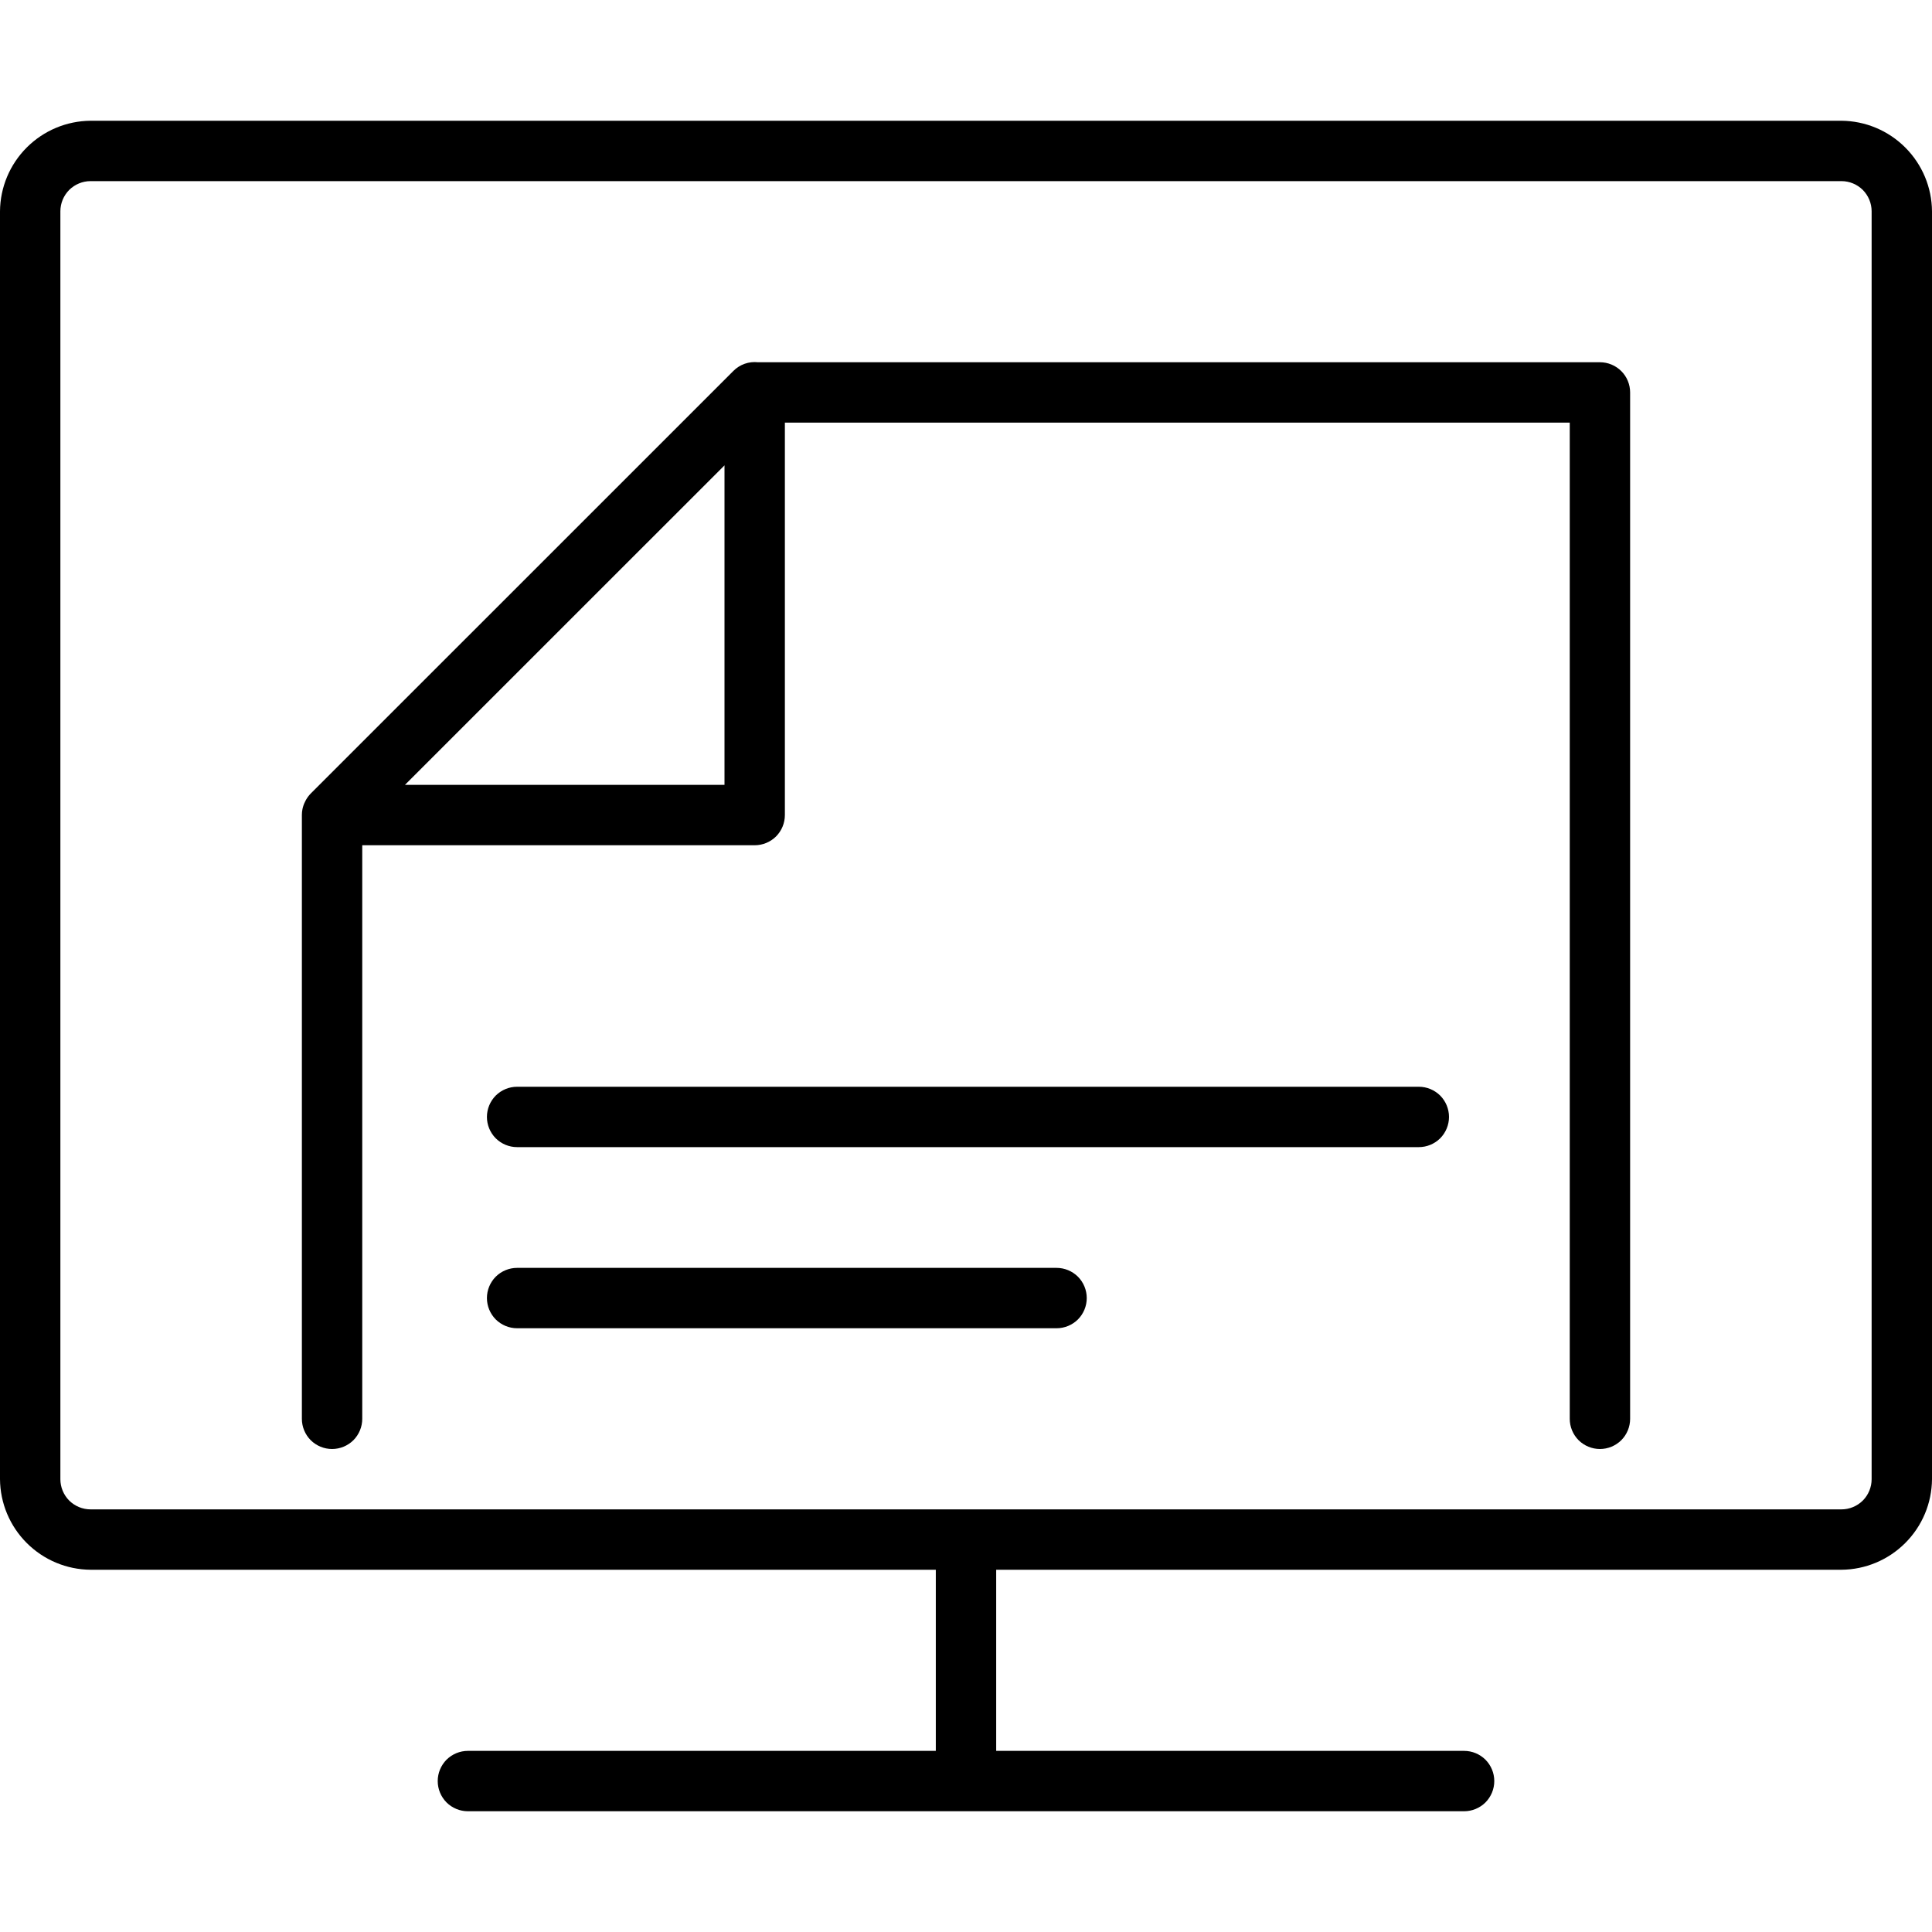
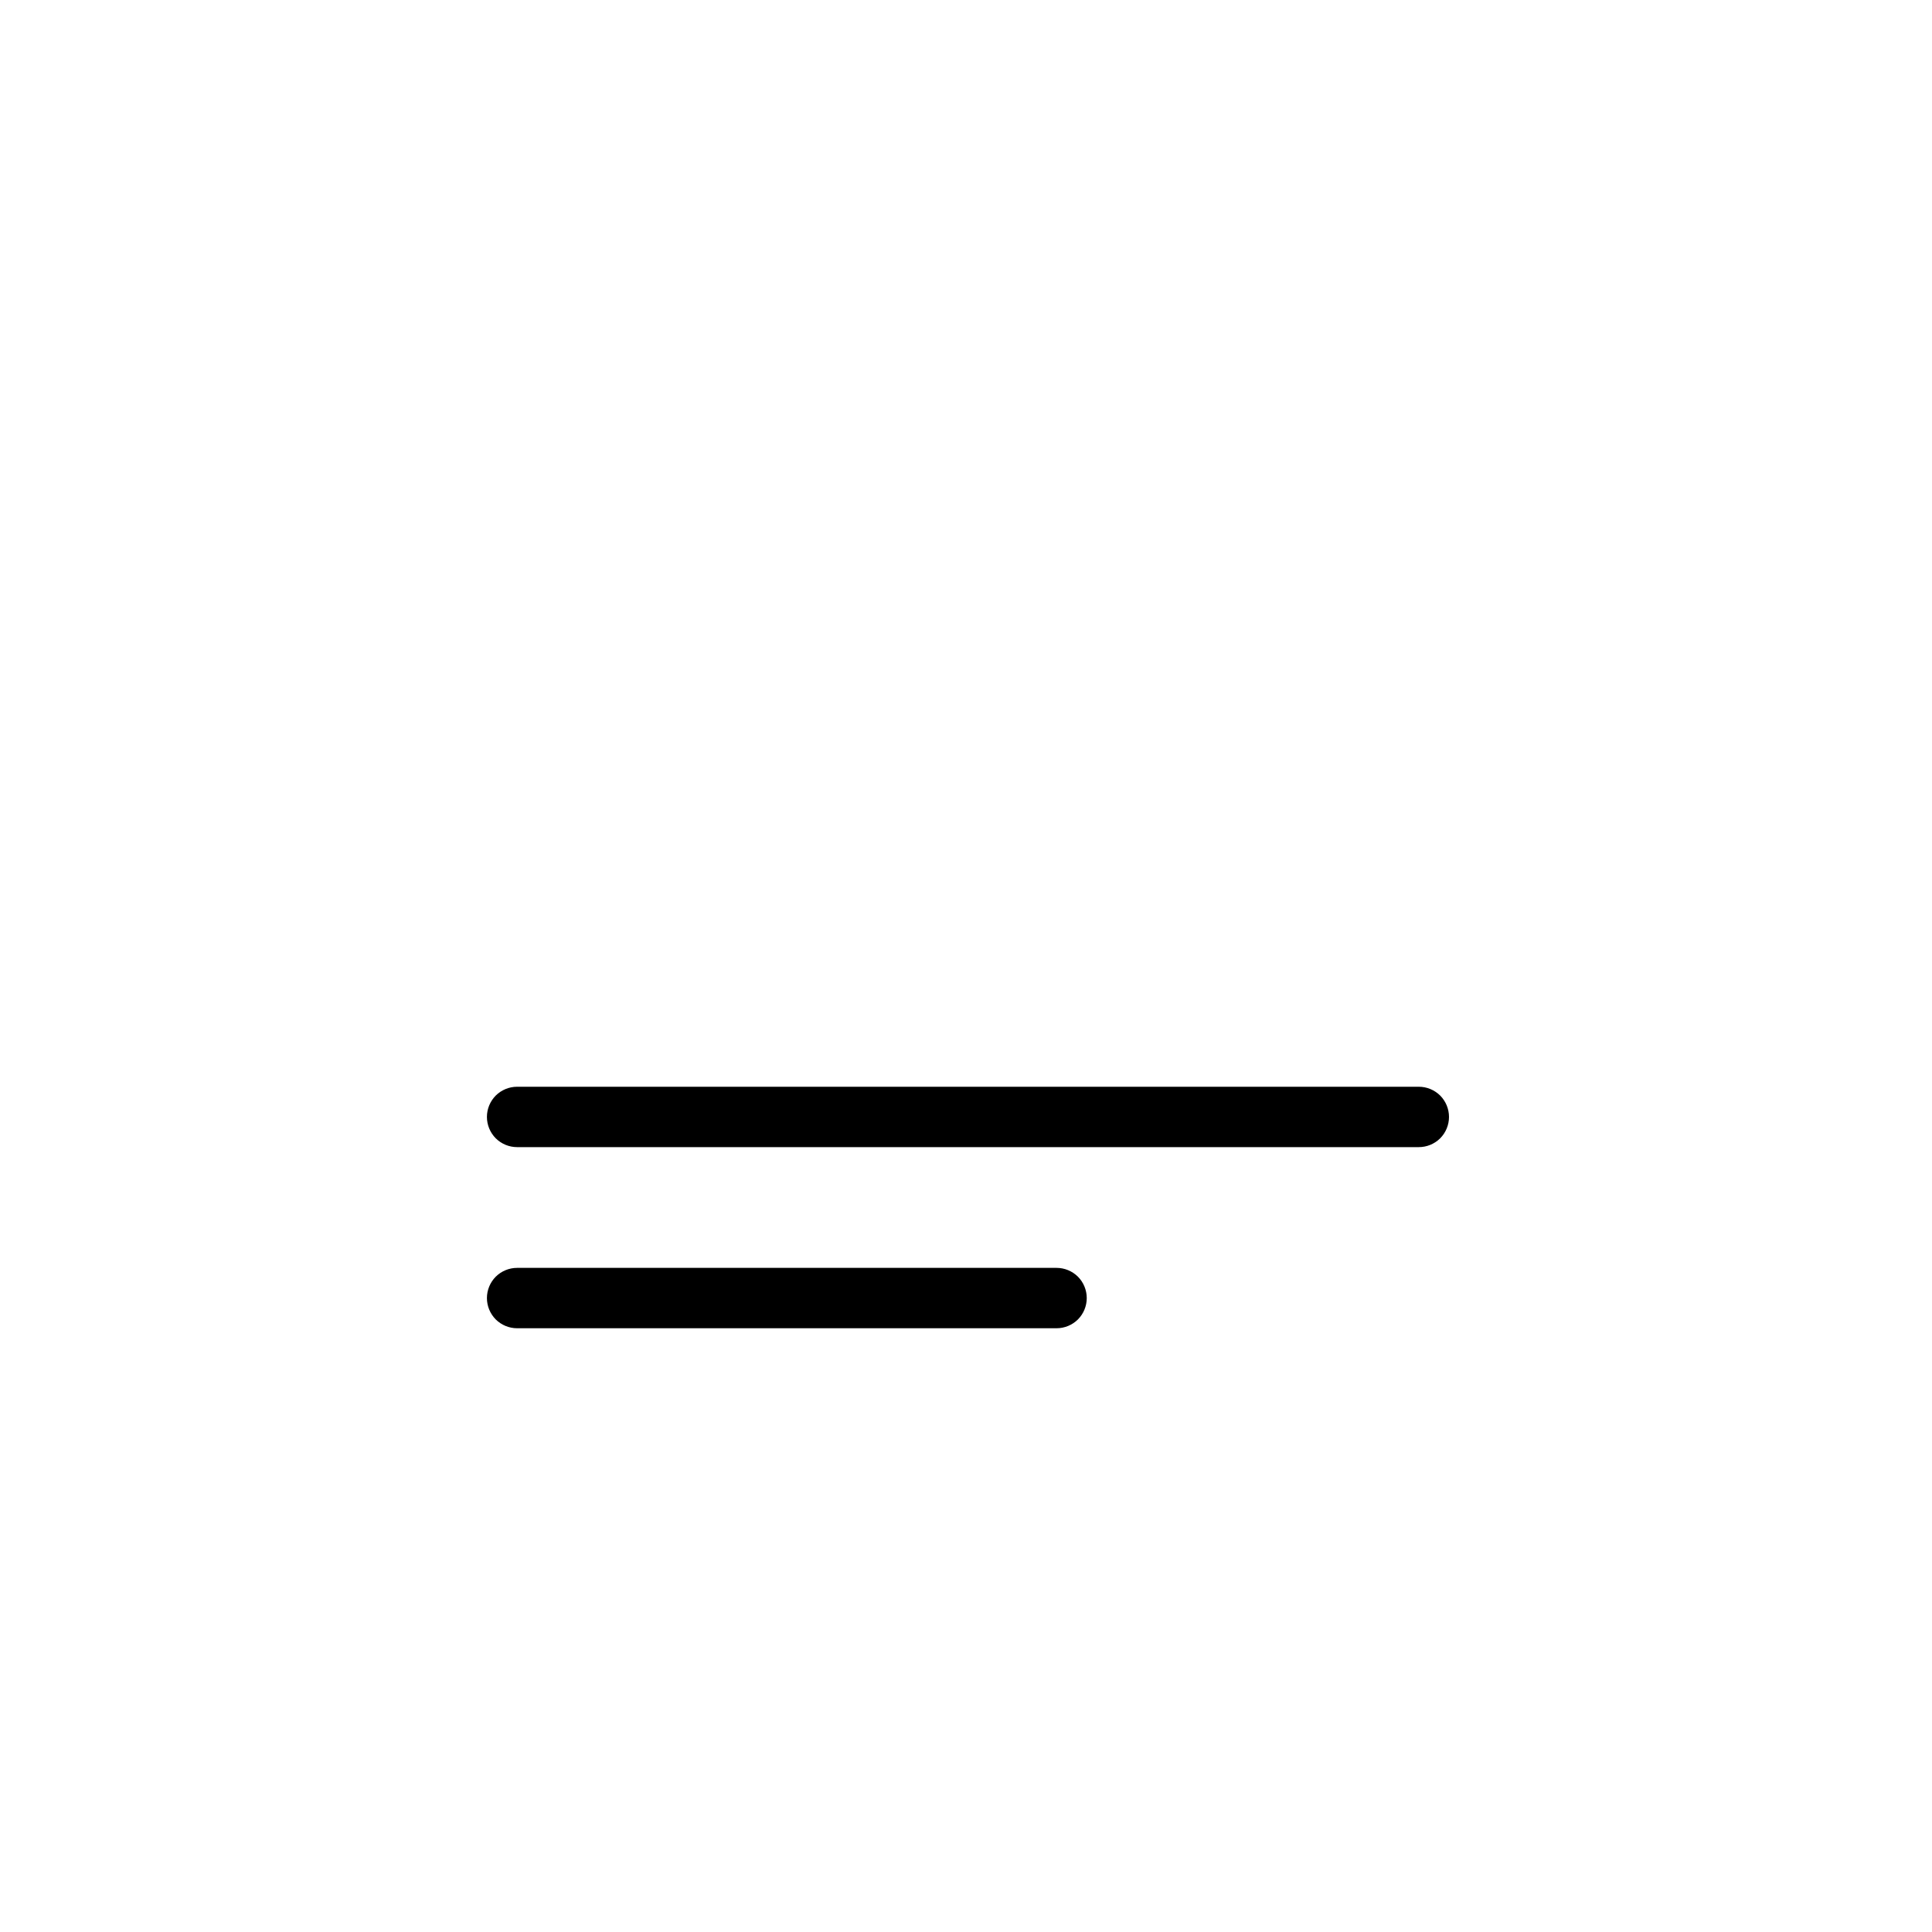
<svg xmlns="http://www.w3.org/2000/svg" width="32" height="32" viewBox="0 0 32 32" fill="none">
  <path d="M23.5 18H8.565C8.432 18 8.305 18.053 8.211 18.146C8.118 18.24 8.065 18.367 8.065 18.5C8.065 18.633 8.118 18.76 8.211 18.854C8.305 18.947 8.432 19 8.565 19H23.5C23.633 19 23.76 18.947 23.854 18.854C23.947 18.76 24 18.633 24 18.5C24 18.367 23.947 18.24 23.854 18.146C23.76 18.053 23.633 18 23.5 18Z" fill="black" />
  <path d="M17.5 21H8.565C8.432 21 8.305 21.053 8.211 21.146C8.118 21.24 8.065 21.367 8.065 21.5C8.065 21.633 8.118 21.76 8.211 21.854C8.305 21.947 8.432 22 8.565 22H17.5C17.633 22 17.76 21.947 17.854 21.854C17.947 21.76 18 21.633 18 21.5C18 21.367 17.947 21.24 17.854 21.146C17.76 21.053 17.633 21 17.5 21Z" fill="black" />
-   <path d="M30.5 2H1.5C1.103 2.003 0.724 2.162 0.443 2.443C0.162 2.724 0.003 3.103 0 3.5L0 24.5C0.003 24.897 0.162 25.276 0.443 25.557C0.724 25.838 1.103 25.997 1.5 26H15.5V29H7.75C7.617 29 7.49 29.053 7.396 29.146C7.303 29.24 7.25 29.367 7.25 29.5C7.25 29.633 7.303 29.76 7.396 29.854C7.49 29.947 7.617 30 7.75 30H24.25C24.383 30 24.51 29.947 24.604 29.854C24.697 29.76 24.75 29.633 24.75 29.5C24.75 29.367 24.697 29.24 24.604 29.146C24.51 29.053 24.383 29 24.25 29H16.5V26H30.5C30.897 25.997 31.276 25.838 31.557 25.557C31.838 25.276 31.997 24.897 32 24.5V3.5C31.997 3.103 31.838 2.724 31.557 2.443C31.276 2.162 30.897 2.003 30.5 2ZM31 24.5C31 24.633 30.947 24.76 30.854 24.854C30.76 24.947 30.633 25 30.5 25H1.5C1.367 25 1.24 24.947 1.146 24.854C1.053 24.76 1 24.633 1 24.5V3.5C1 3.367 1.053 3.24 1.146 3.146C1.24 3.053 1.367 3 1.5 3H30.5C30.633 3 30.76 3.053 30.854 3.146C30.947 3.24 31 3.367 31 3.5V24.5Z" fill="black" />
-   <path d="M26.5 6H12.592H12.555C12.481 5.992 12.406 6 12.335 6.025C12.265 6.05 12.2 6.09 12.148 6.143L5.147 13.143C5.116 13.175 5.089 13.211 5.067 13.25L5.053 13.278C5.033 13.316 5.019 13.358 5.01 13.4C5.003 13.433 5 13.466 5 13.5V23.5C5 23.633 5.053 23.76 5.146 23.854C5.24 23.947 5.367 24 5.5 24C5.633 24 5.76 23.947 5.854 23.854C5.947 23.76 6 23.633 6 23.5V14H12.5C12.633 14 12.76 13.947 12.854 13.854C12.947 13.76 13 13.633 13 13.5V7H26V23.5C26 23.633 26.053 23.76 26.146 23.854C26.24 23.947 26.367 24 26.5 24C26.633 24 26.76 23.947 26.854 23.854C26.947 23.76 27 23.633 27 23.5V6.5C27 6.367 26.947 6.24 26.854 6.147C26.76 6.053 26.633 6 26.5 6ZM12 13H6.707L12 7.708V13Z" fill="black" />
</svg>